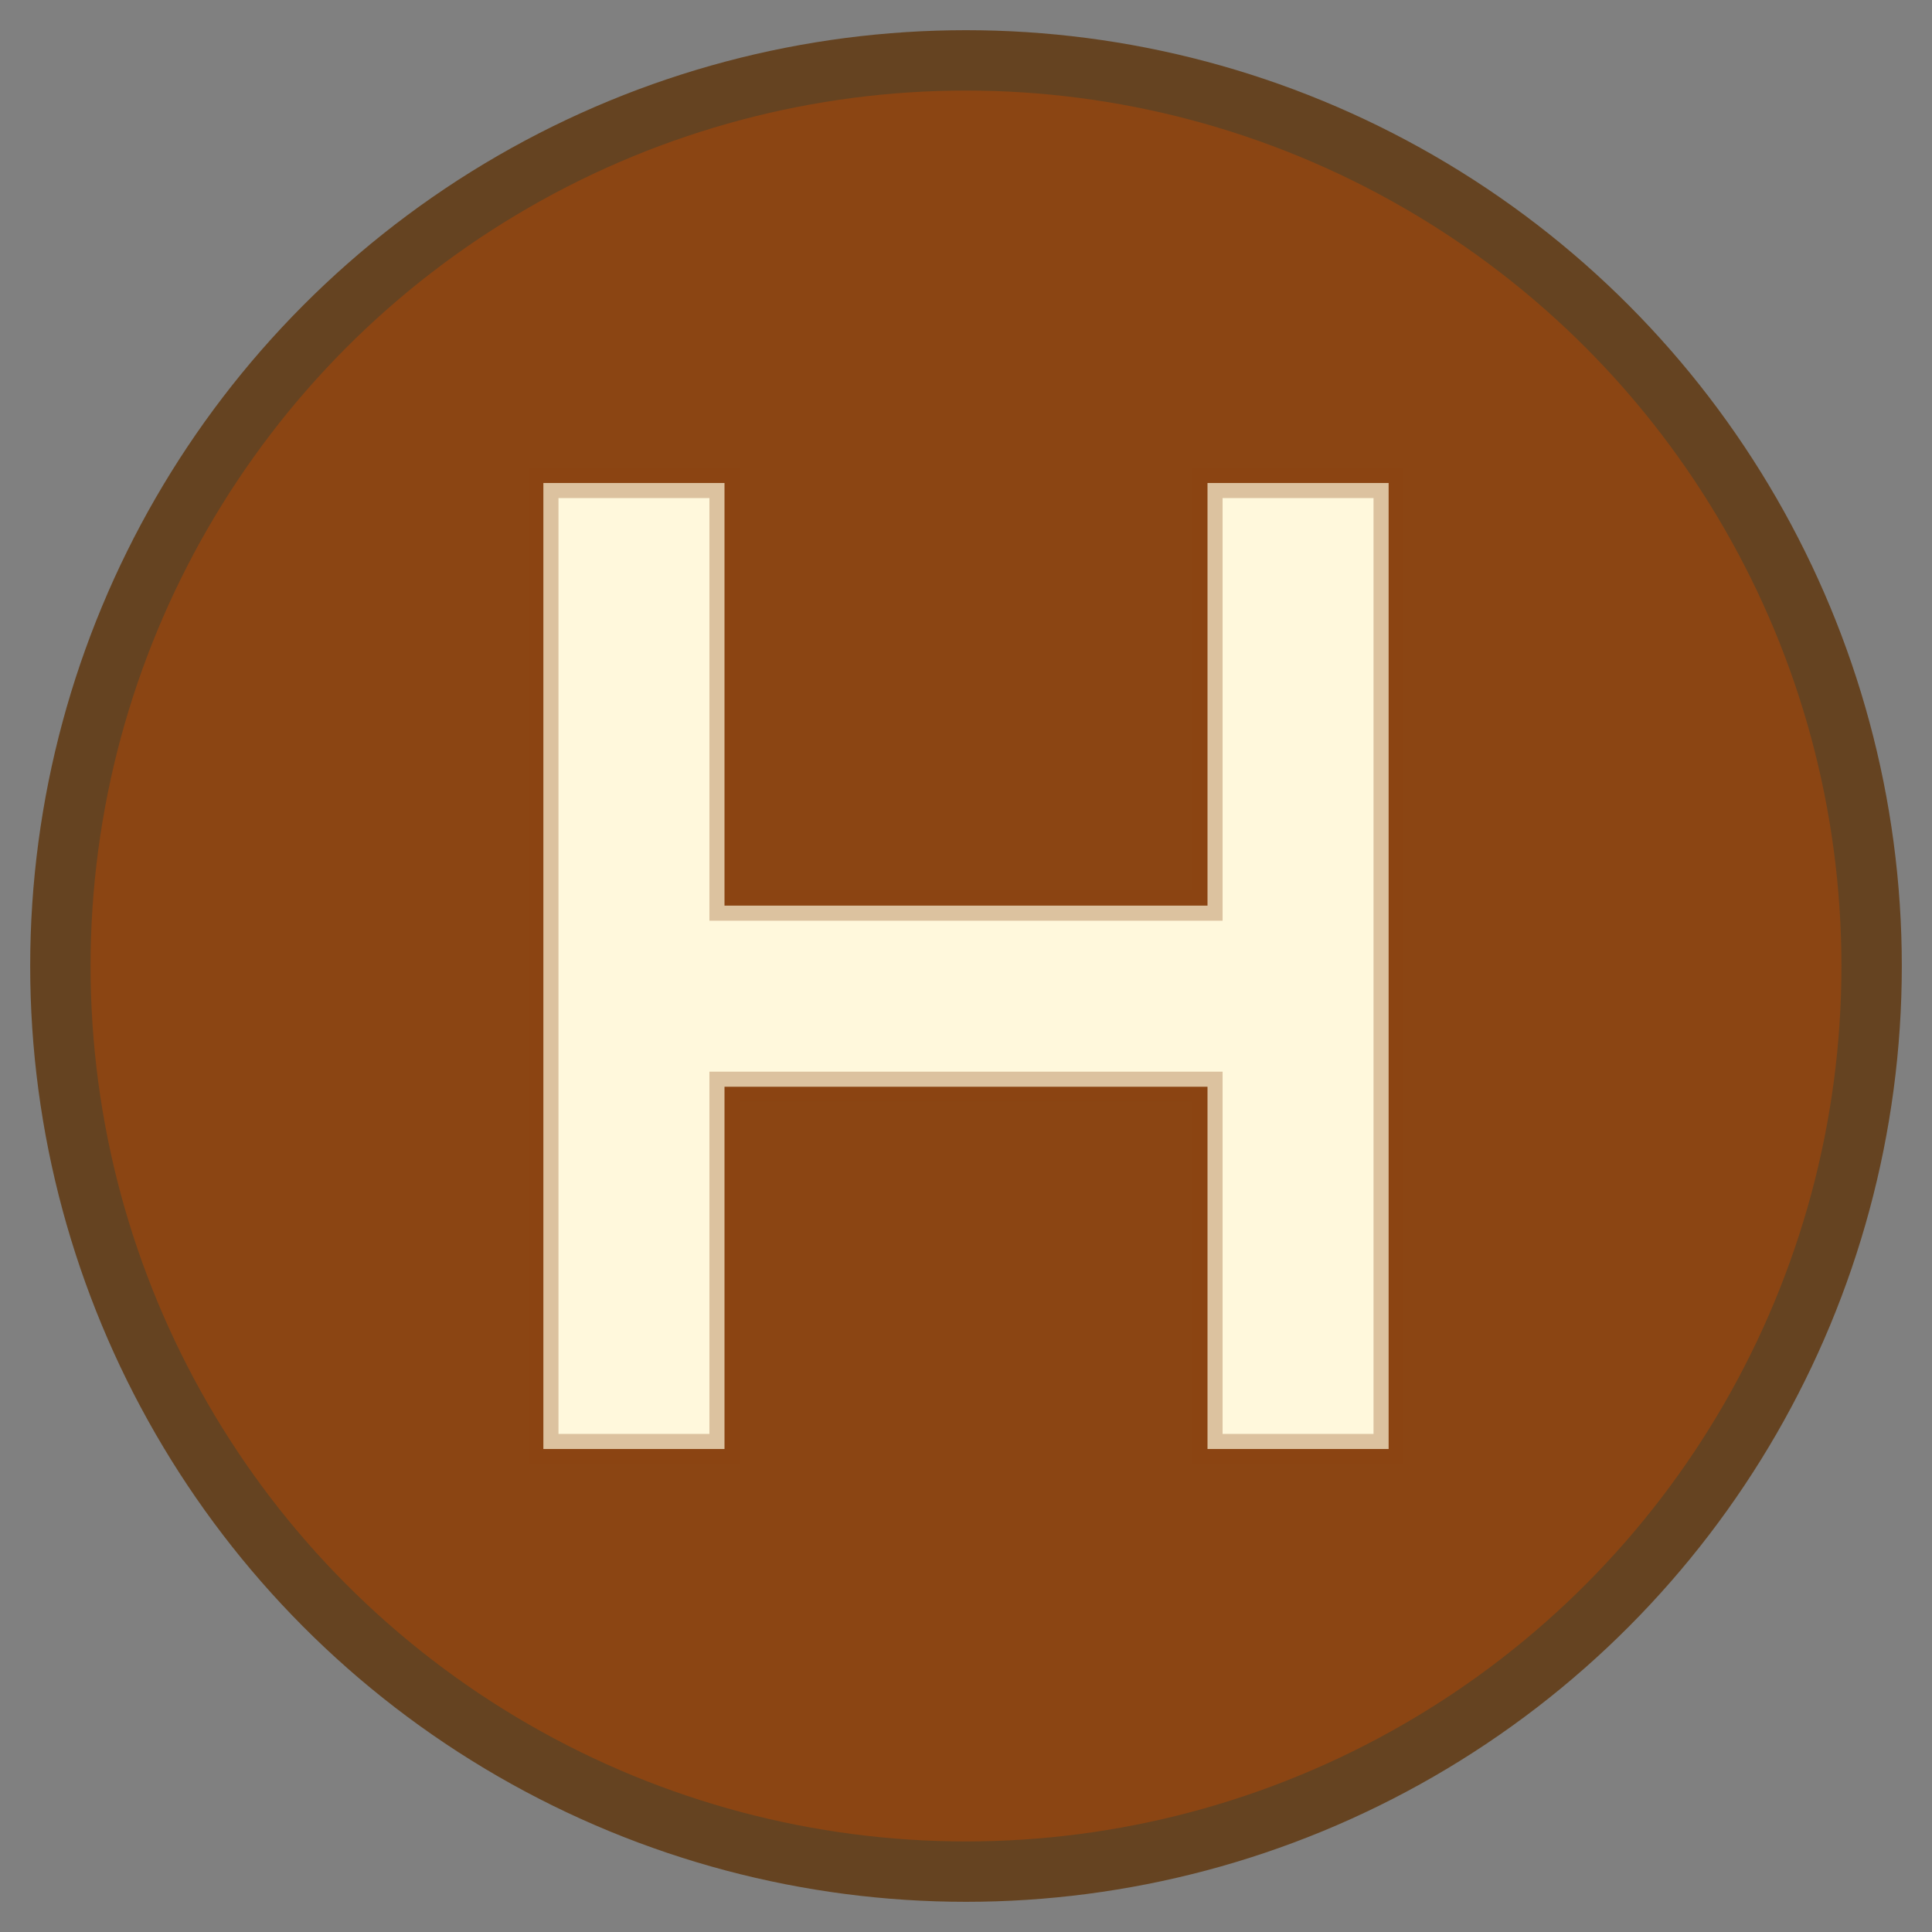
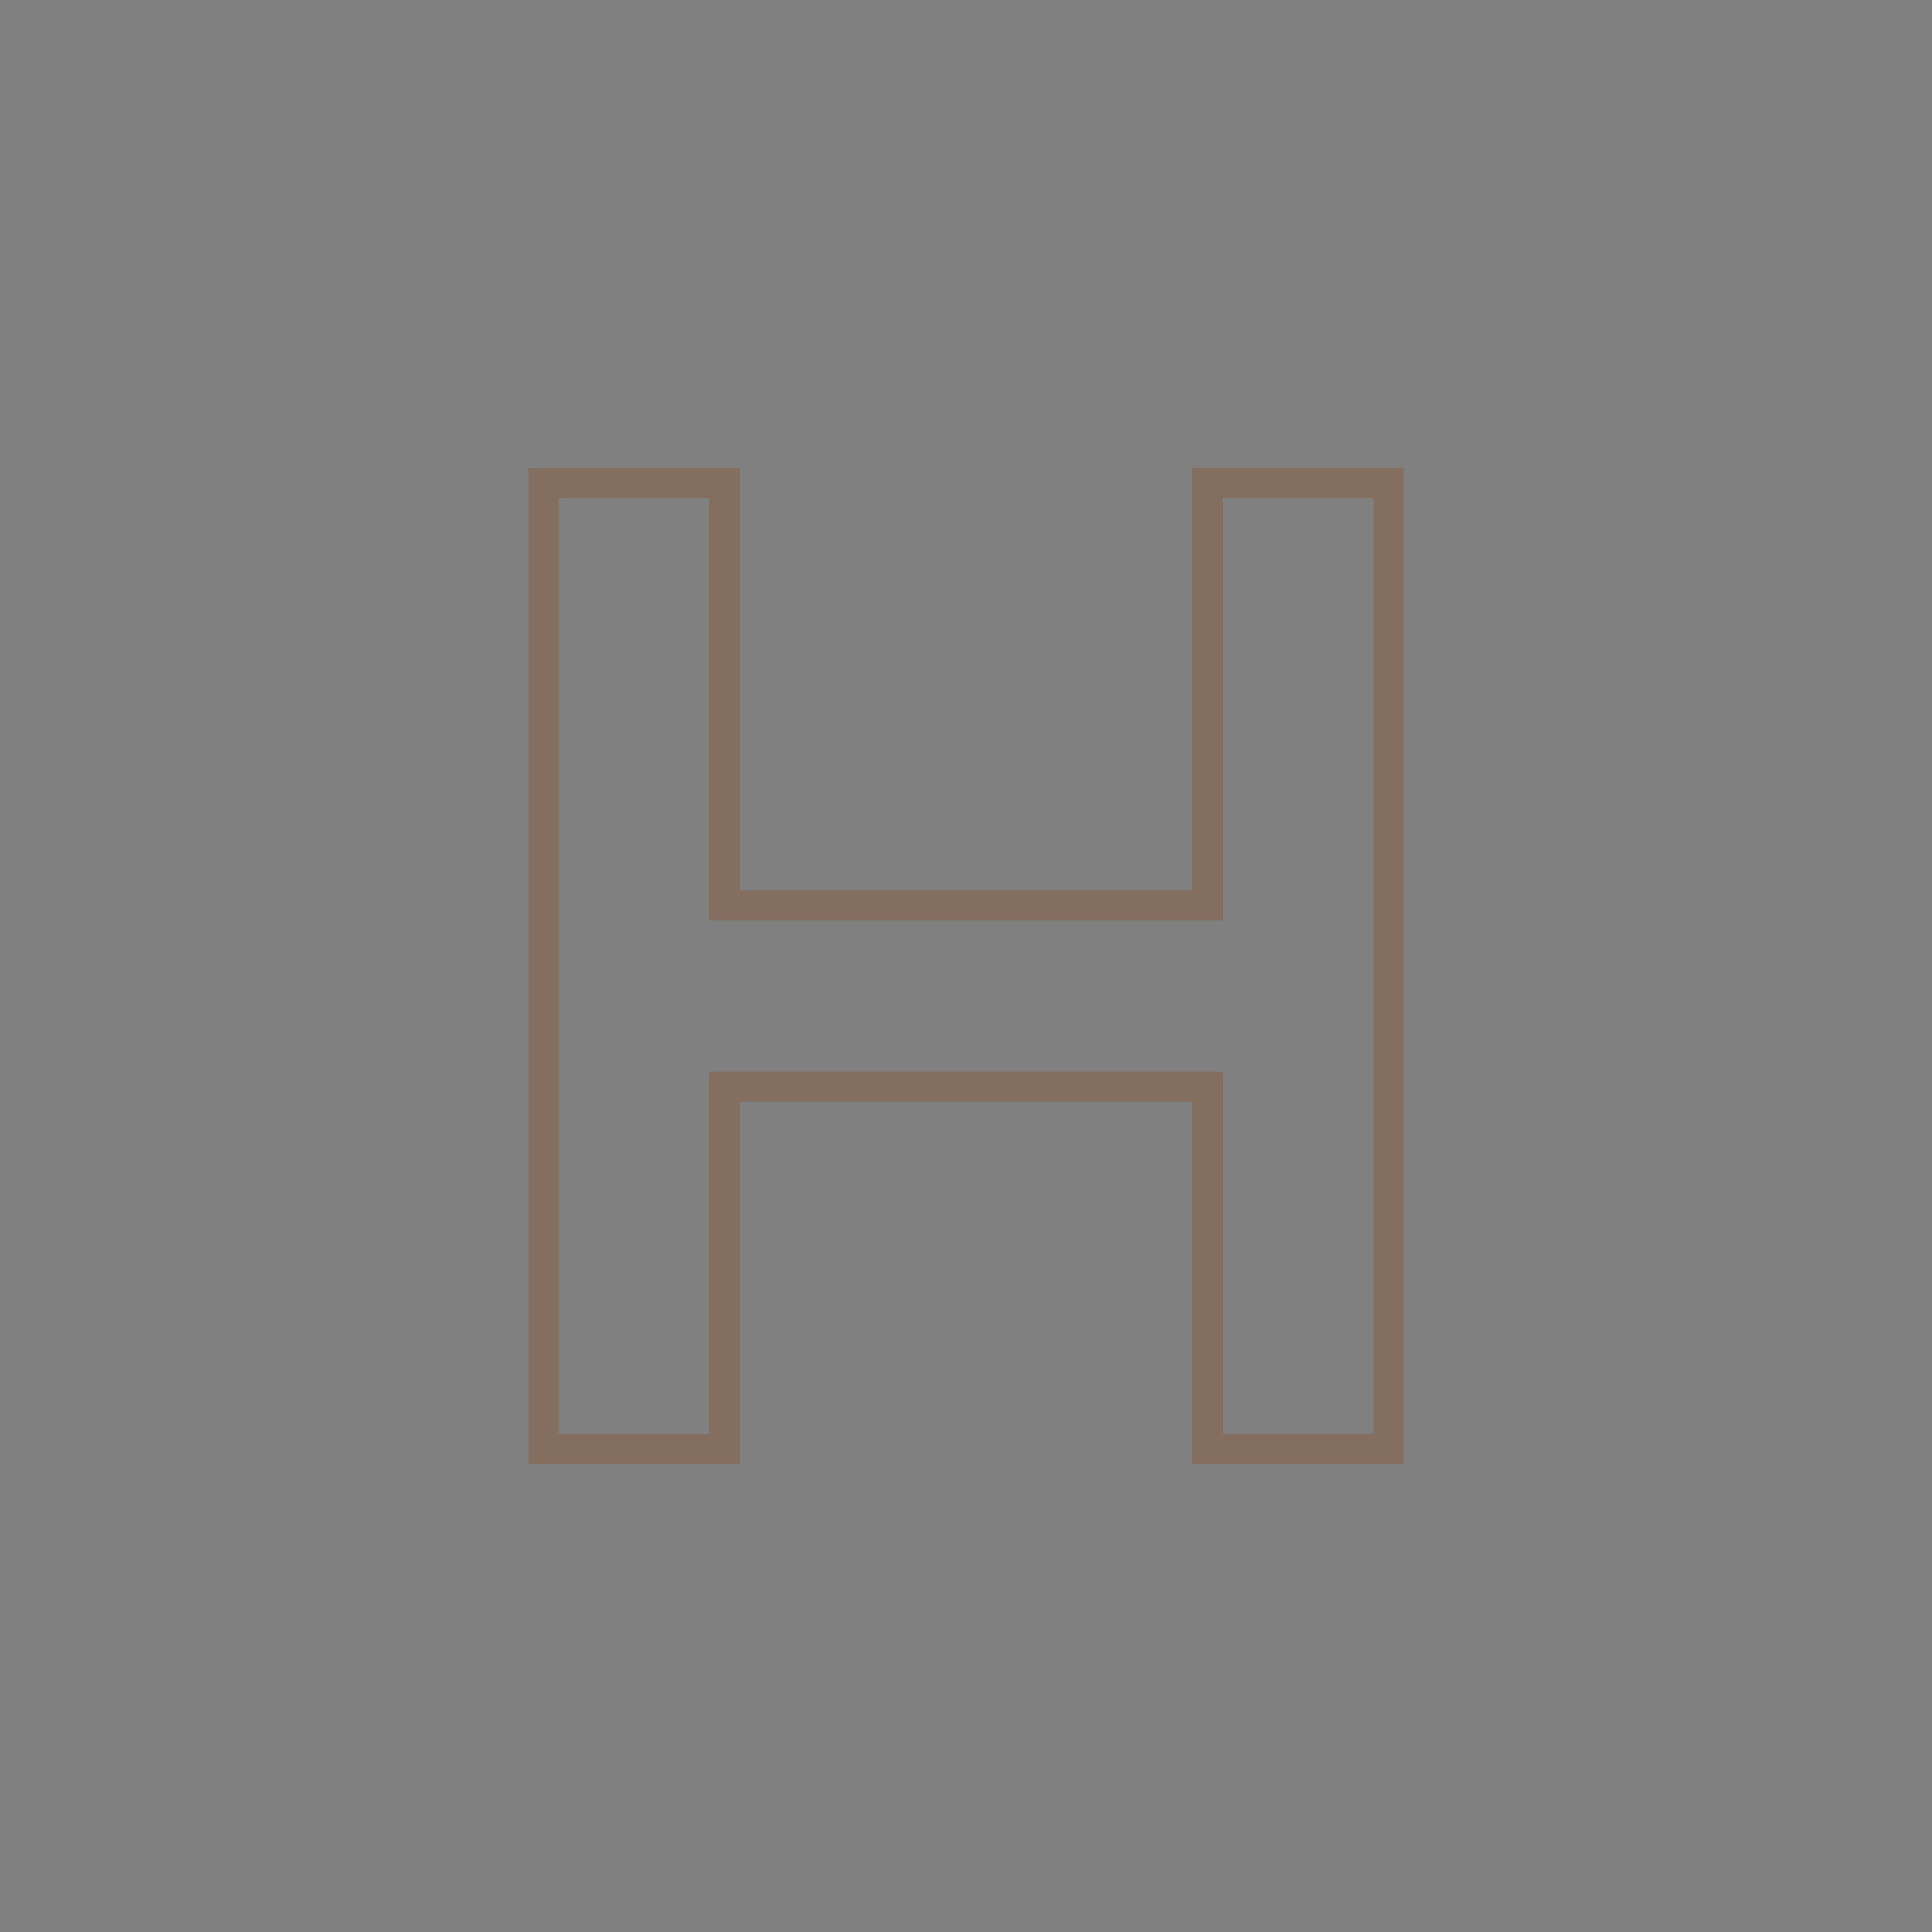
<svg xmlns="http://www.w3.org/2000/svg" viewBox="0 0 32 32" width="32" height="32">
  <rect x="0" y="0" width="32" height="32" fill="#808080" stroke="none" />
-   <circle cx="16" cy="16" r="15" fill="#8B4513" stroke="#654321" stroke-width="1" />
-   <path d="M 9 8 L 9 24 L 12 24 L 12 18 L 20 18 L 20 24 L 23 24 L 23 8 L 20 8 L 20 15 L 12 15 L 12 8 Z" fill="#FFF8DC" />
  <path d="M 9 8 L 9 24 L 12 24 L 12 18 L 20 18 L 20 24 L 23 24 L 23 8 L 20 8 L 20 15 L 12 15 L 12 8 Z" fill="none" stroke="#8B4513" stroke-width="0.5" opacity="0.3" />
</svg>